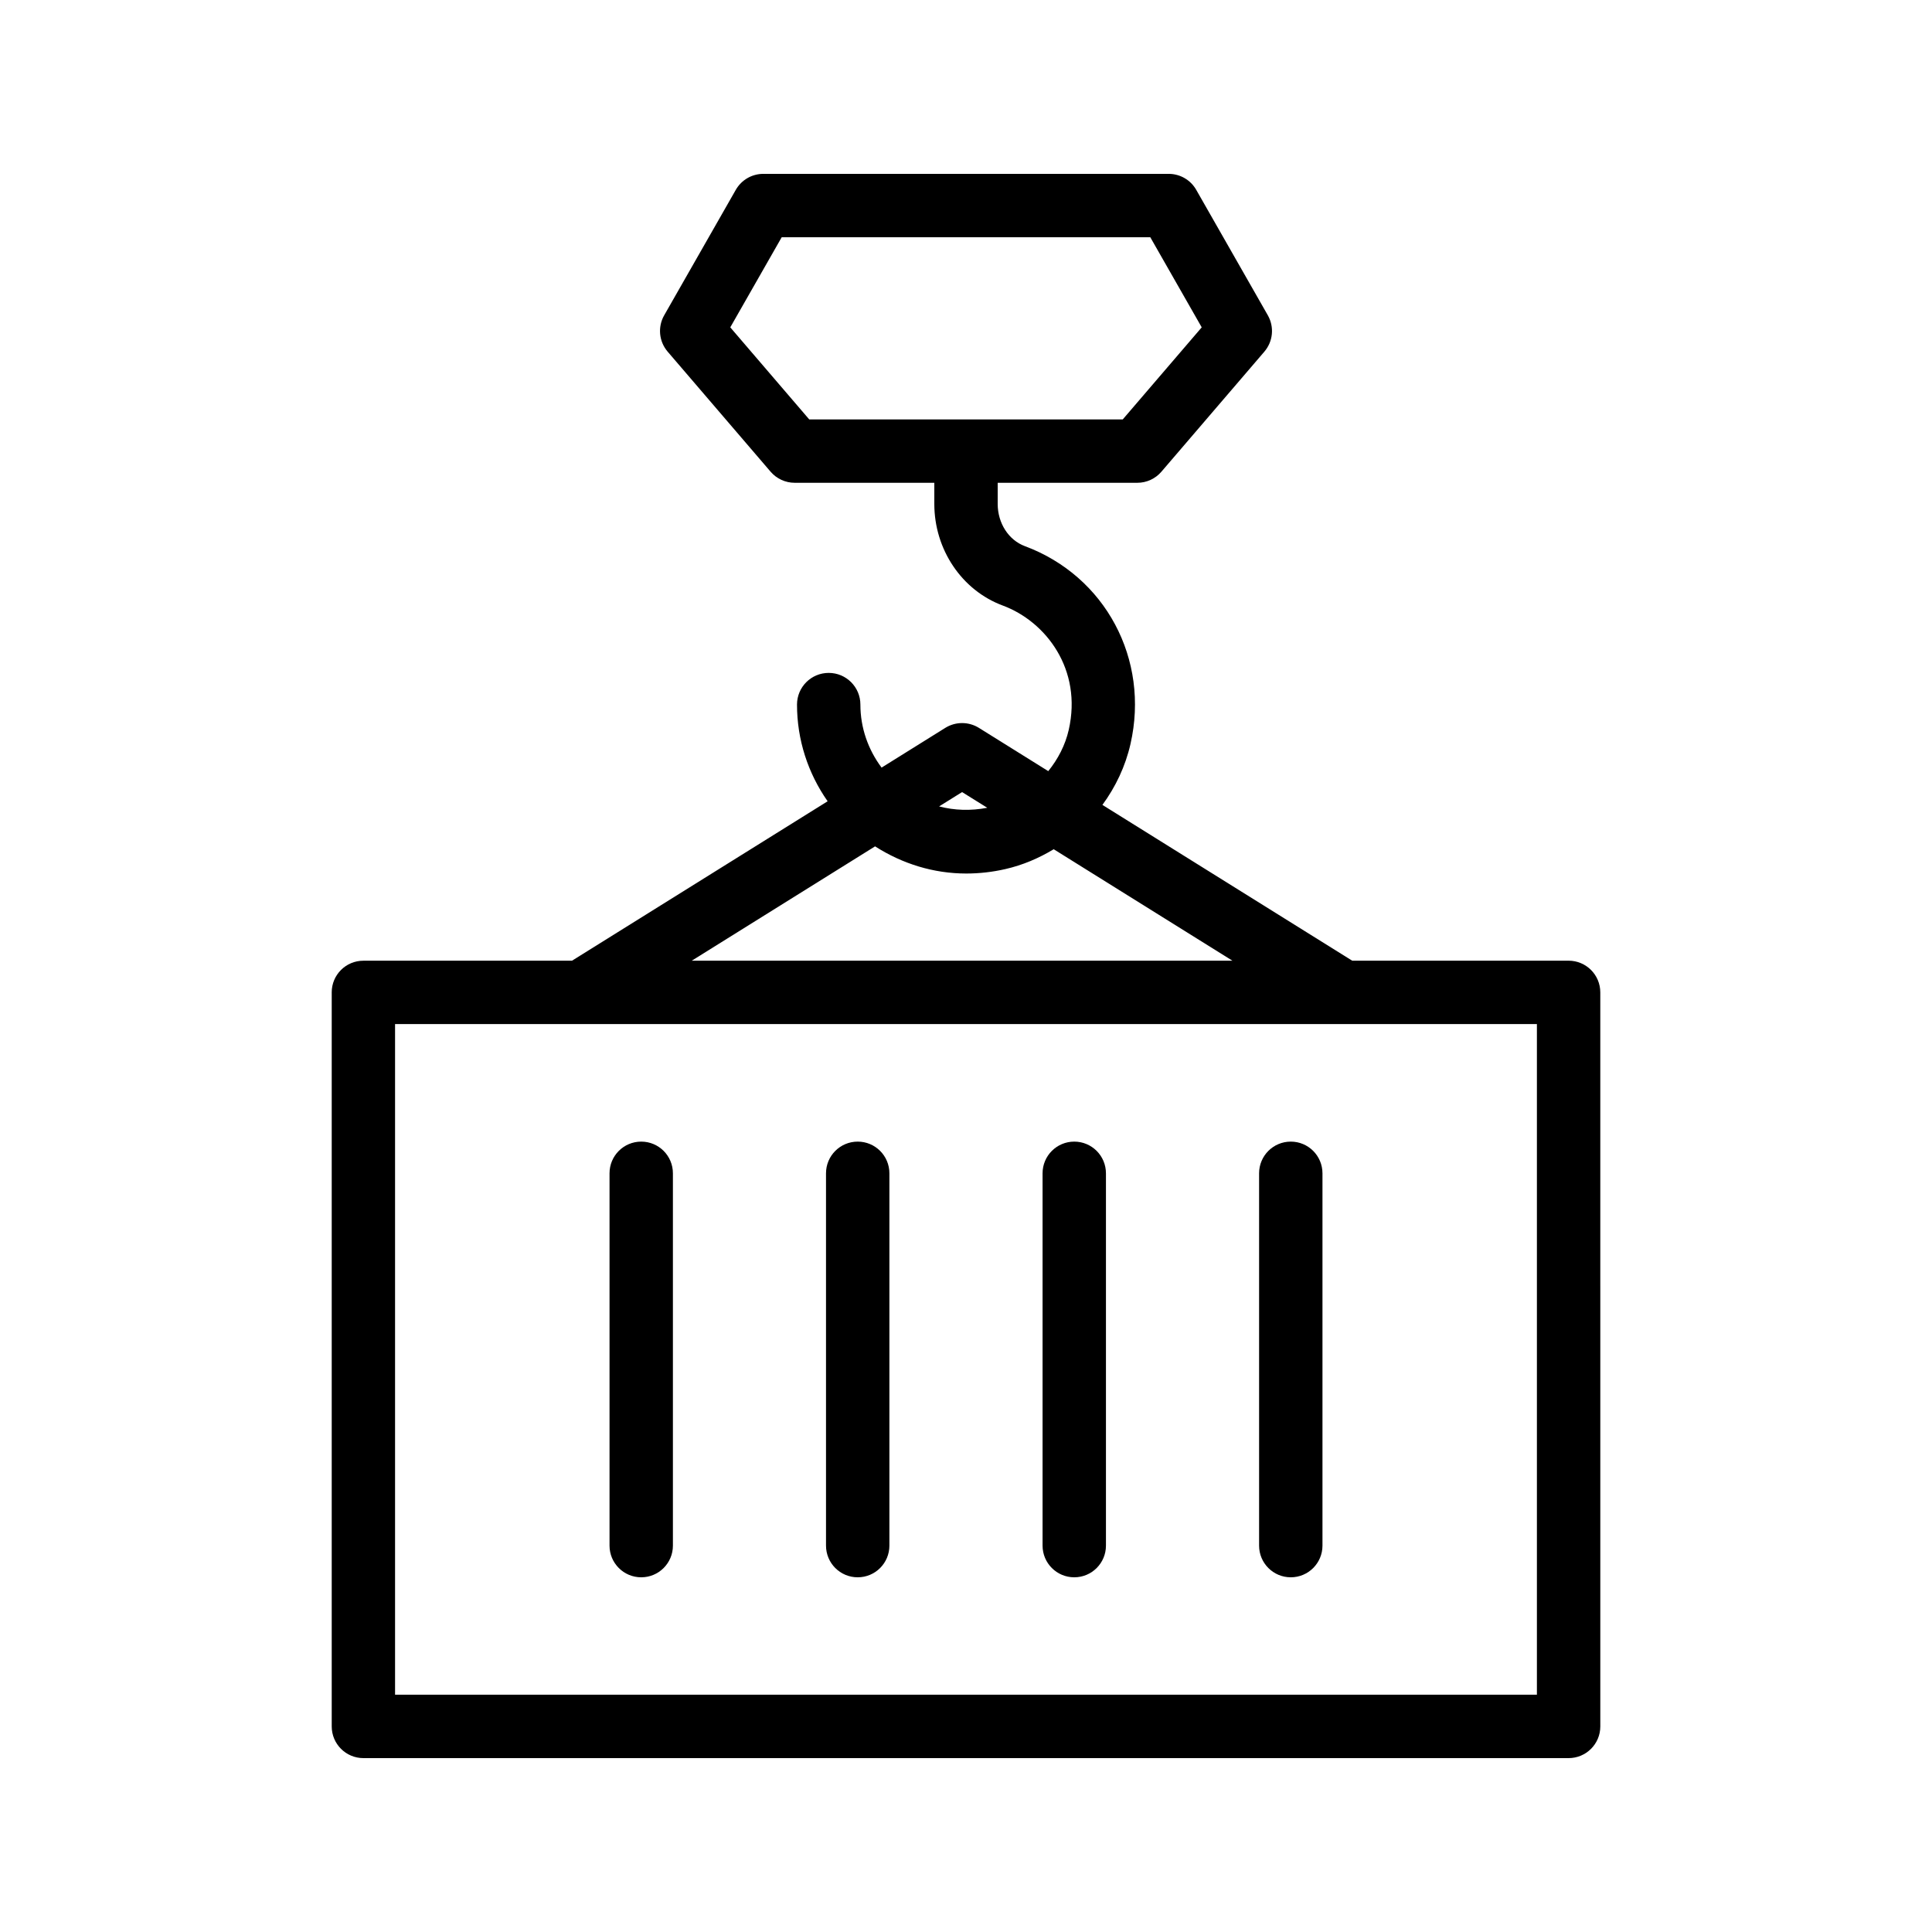
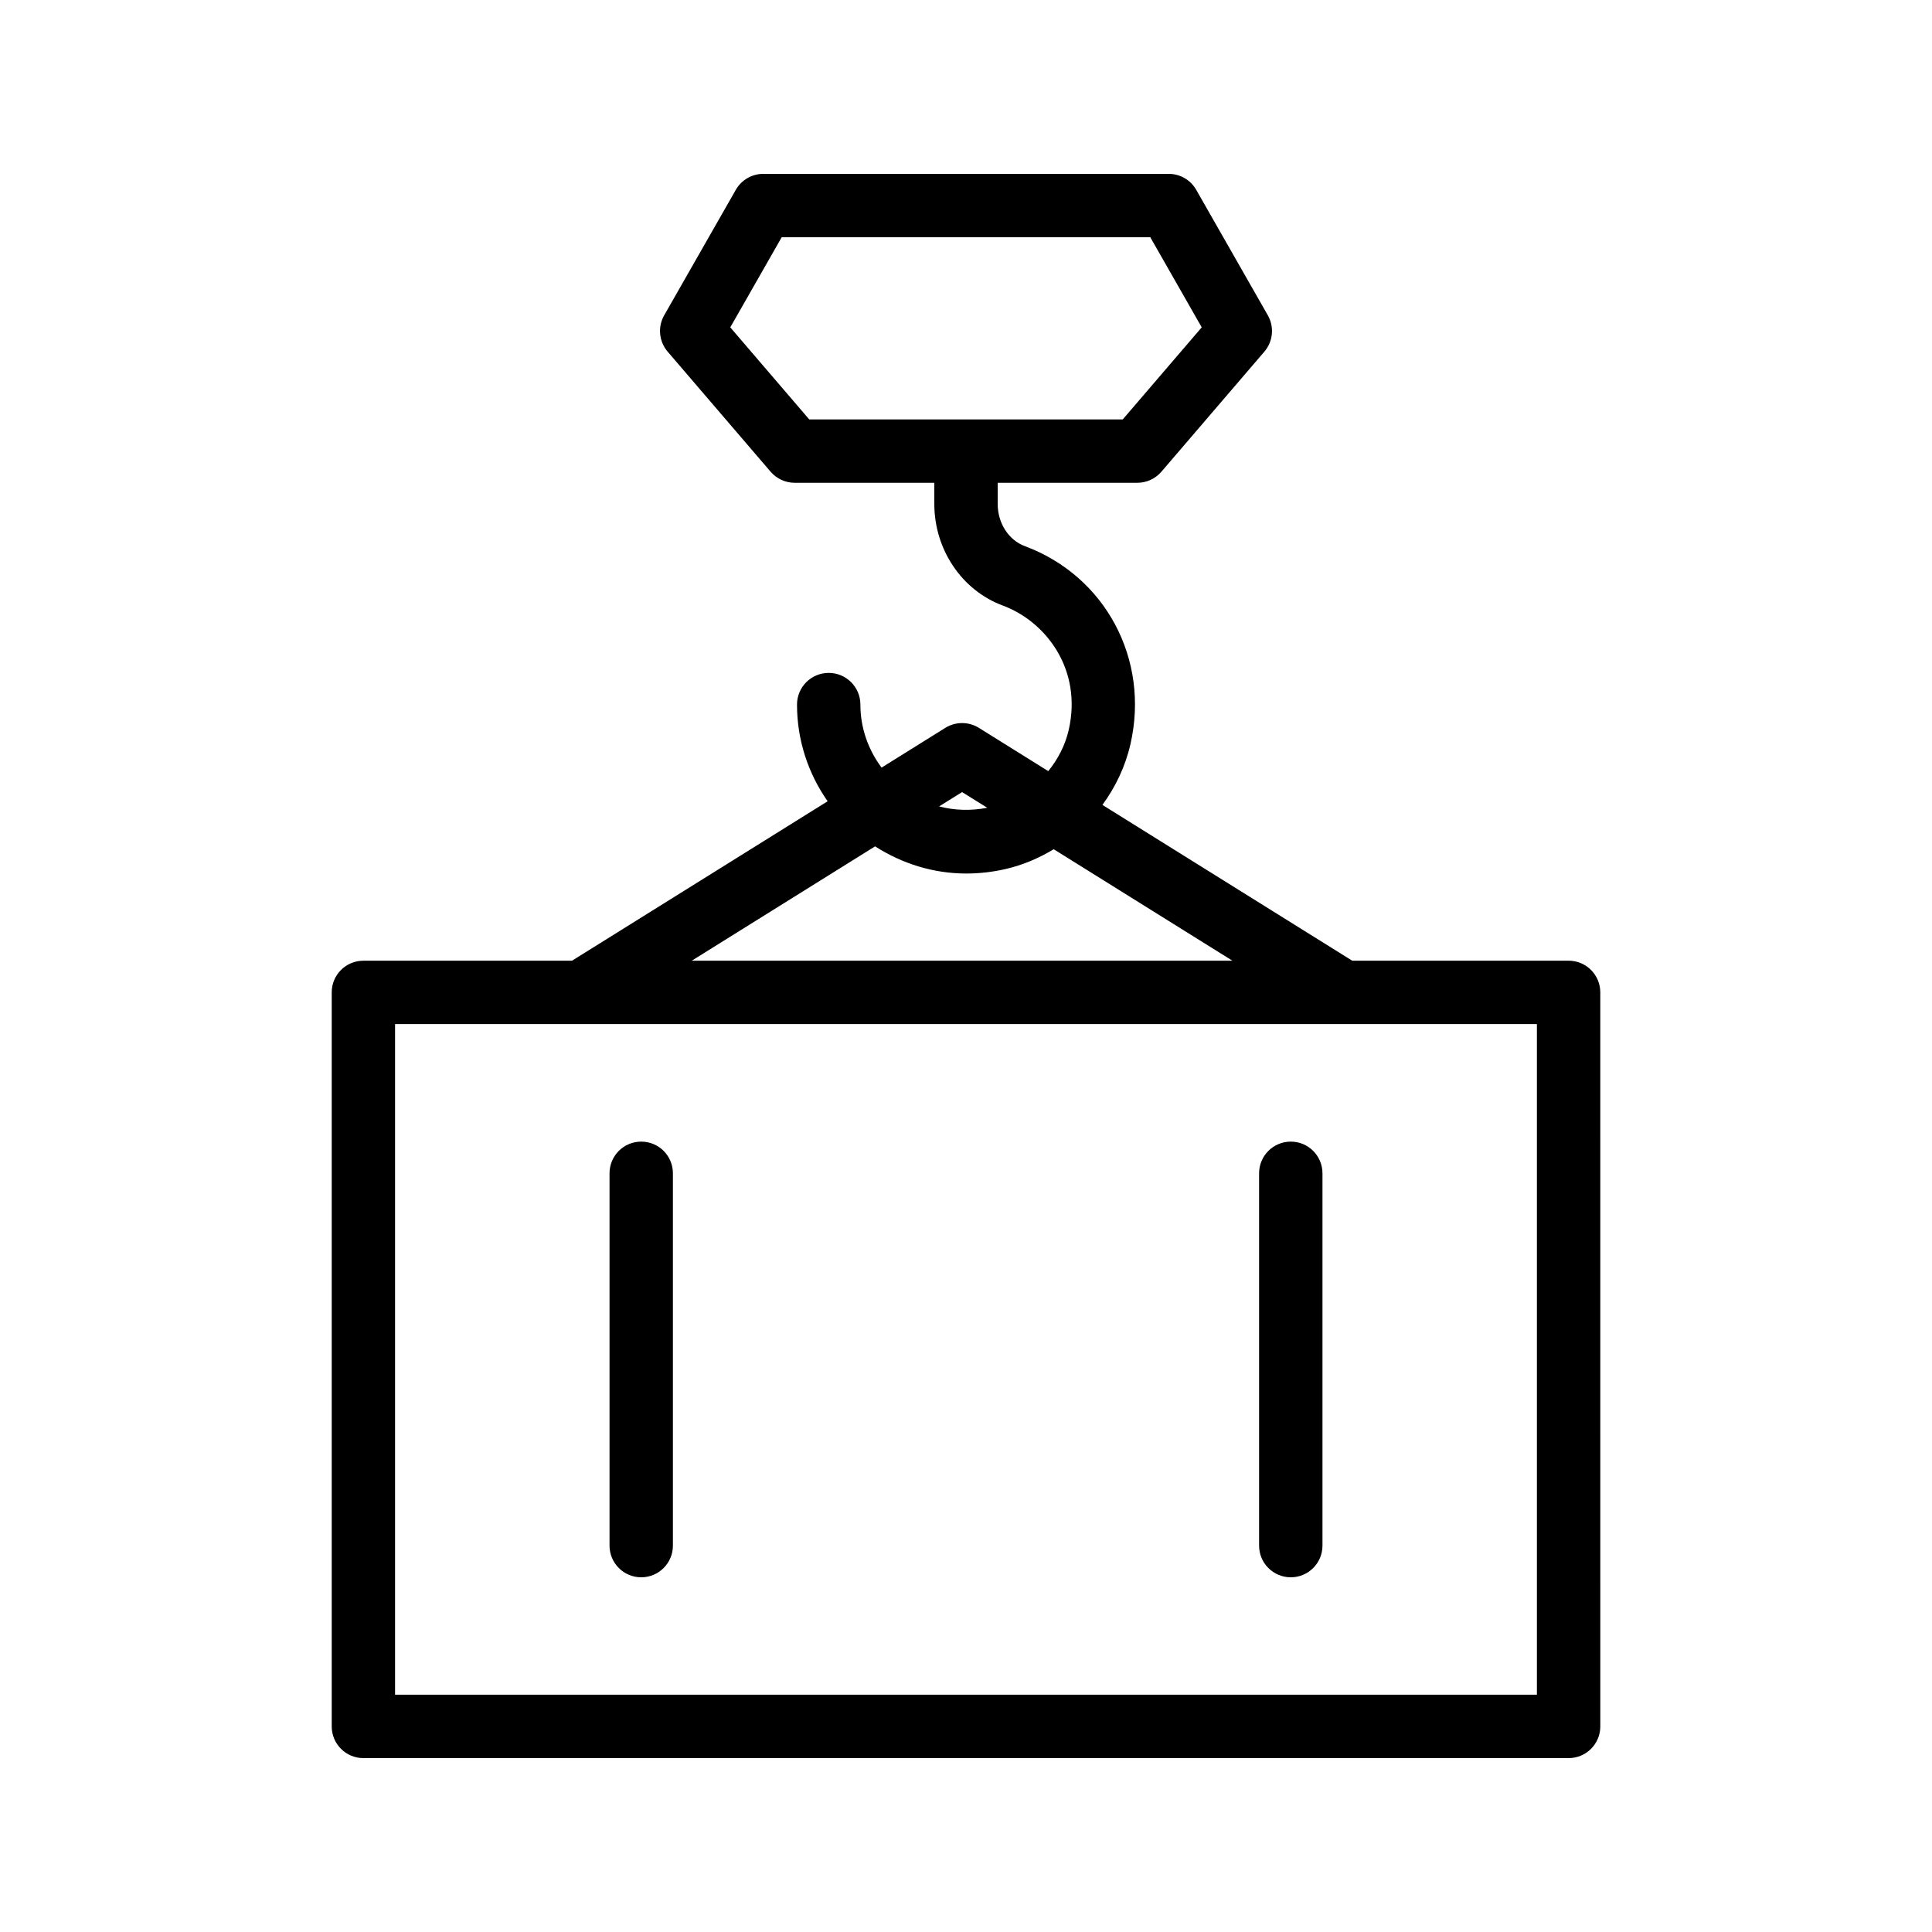
<svg xmlns="http://www.w3.org/2000/svg" fill="#000000" width="800px" height="800px" version="1.1" viewBox="144 144 512 512">
  <g>
    <path d="m486.07 446.54c-4.641 0-8.398 3.754-8.398 8.398v98.664c0 4.641 3.754 8.398 8.398 8.398 4.641 0 8.398-3.754 8.398-8.398v-98.664c-0.004-4.644-3.758-8.398-8.398-8.398z" />
-     <path d="m428.69 446.54c-4.641 0-8.398 3.754-8.398 8.398v98.664c0 4.641 3.754 8.398 8.398 8.398 4.641 0 8.398-3.754 8.398-8.398v-98.664c-0.004-4.644-3.758-8.398-8.398-8.398z" />
-     <path d="m371.3 446.54c-4.641 0-8.398 3.754-8.398 8.398v98.664c0 4.641 3.754 8.398 8.398 8.398 4.641 0 8.398-3.754 8.398-8.398v-98.664c0-4.644-3.754-8.398-8.398-8.398z" />
    <path d="m313.93 446.54c-4.641 0-8.398 3.754-8.398 8.398v98.664c0 4.641 3.754 8.398 8.398 8.398 4.641 0 8.398-3.754 8.398-8.398v-98.664c0-4.644-3.754-8.398-8.398-8.398z" />
    <path d="m231.91 406.99v194.53c0 4.641 3.754 8.398 8.398 8.398h319.39c4.641 0 8.398-3.754 8.398-8.398l-0.004-194.53c0-4.641-3.754-8.398-8.398-8.398h-57.348l-66.195-41.285c3.492-4.762 6.09-10.219 7.438-16.141 5.125-22.453-6.648-44.5-28.004-52.438-4.293-1.598-7.188-6.09-7.188-11.176v-5.609h37.008c2.453 0 4.781-1.074 6.371-2.926l27.289-31.824c2.312-2.699 2.68-6.551 0.918-9.637l-18.973-33.25c-1.492-2.617-4.273-4.231-7.289-4.231h-107.44c-3.019 0-5.797 1.617-7.289 4.231l-18.977 33.25c-1.762 3.082-1.395 6.938 0.918 9.637l27.289 31.824c1.59 1.852 3.922 2.926 6.371 2.926h37.008v5.609c0 12.07 7.289 22.895 18.137 26.922 11.457 4.254 21.133 16.941 17.484 32.957-0.918 4.027-2.844 7.742-5.426 10.926l-18.387-11.469c-2.723-1.688-6.168-1.688-8.891 0l-16.891 10.535c-3.578-4.781-5.617-10.57-5.617-16.699 0-4.641-3.754-8.398-8.398-8.398-4.641 0-8.398 3.754-8.398 8.398 0 9.332 2.91 18.191 8.113 25.621l-67.746 42.254h-55.281c-4.641-0.004-8.395 3.75-8.395 8.391zm105.62-176.24 13.629-23.879h97.68l13.629 23.879-20.93 24.402h-83.082zm61.434 123.16 6.672 4.16c-4.394 0.84-8.699 0.703-12.762-0.363zm-23.059 14.383c7.238 4.637 15.543 7.199 24.148 7.199 3.445 0 6.93-0.387 10.391-1.18 4.59-1.047 8.871-2.887 12.801-5.258l47.359 29.539h-143.28zm-127.21 47.094h302.6v177.73h-302.6z" />
  </g>
</svg>